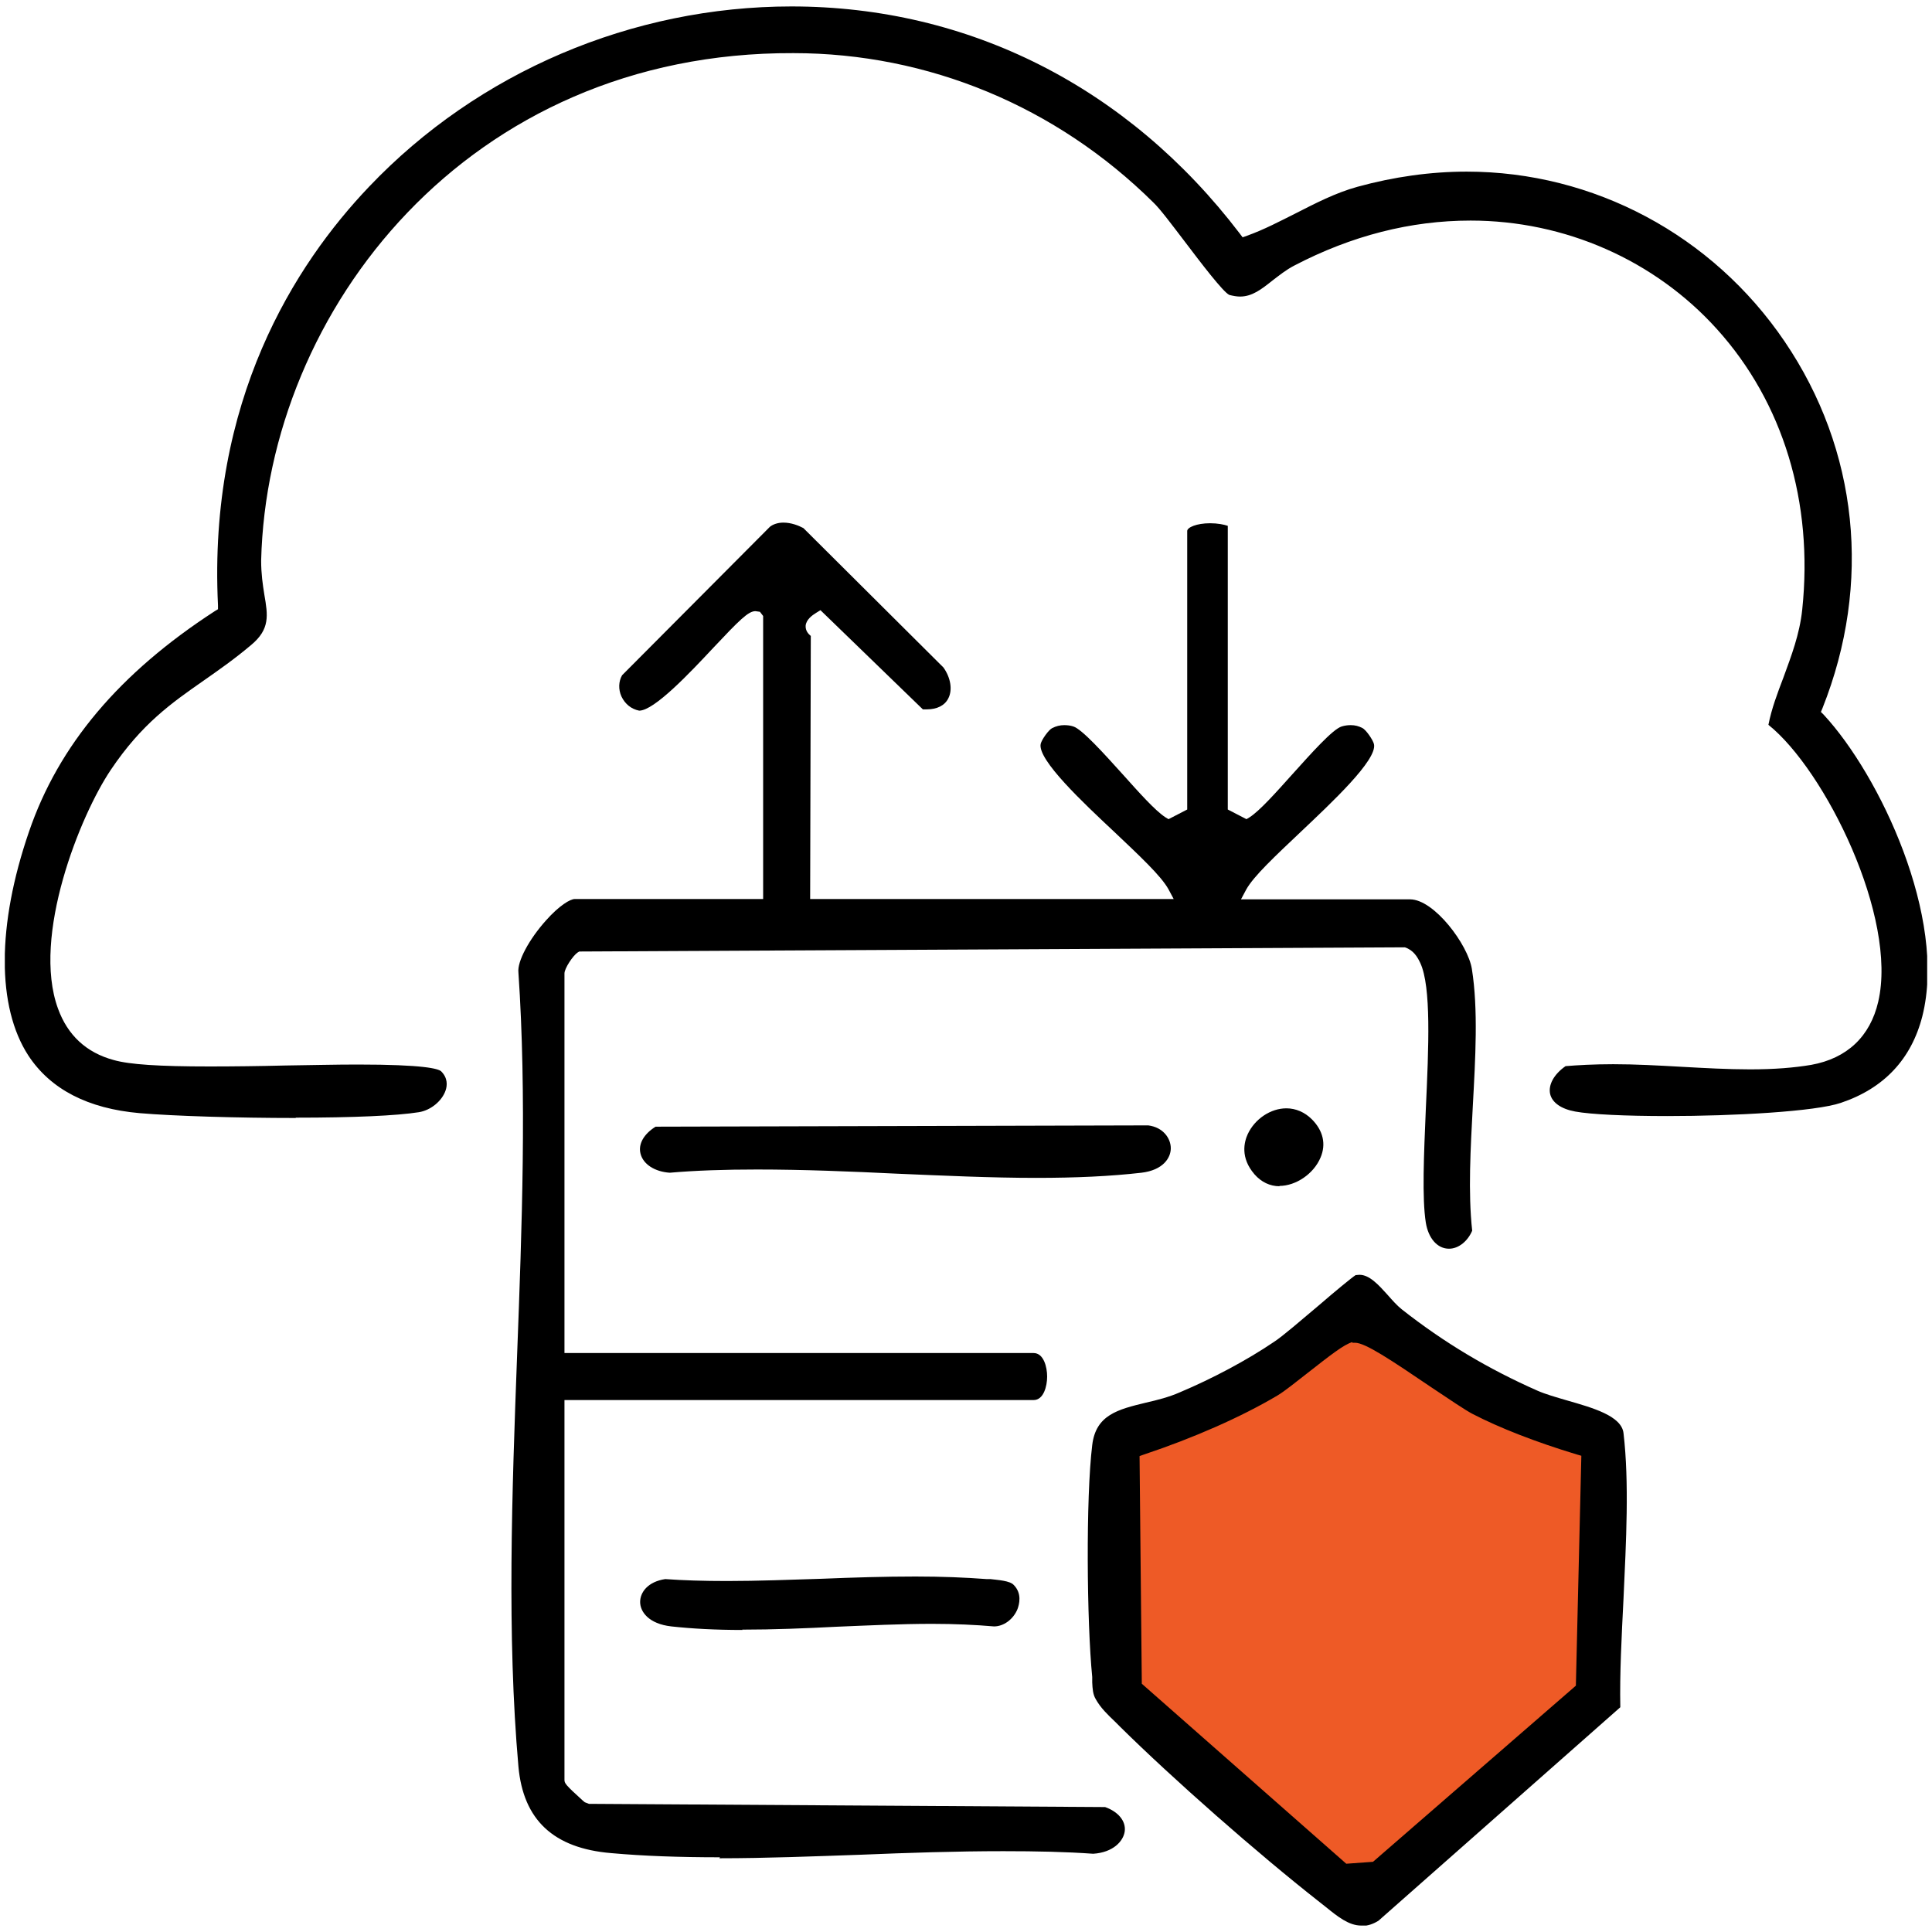
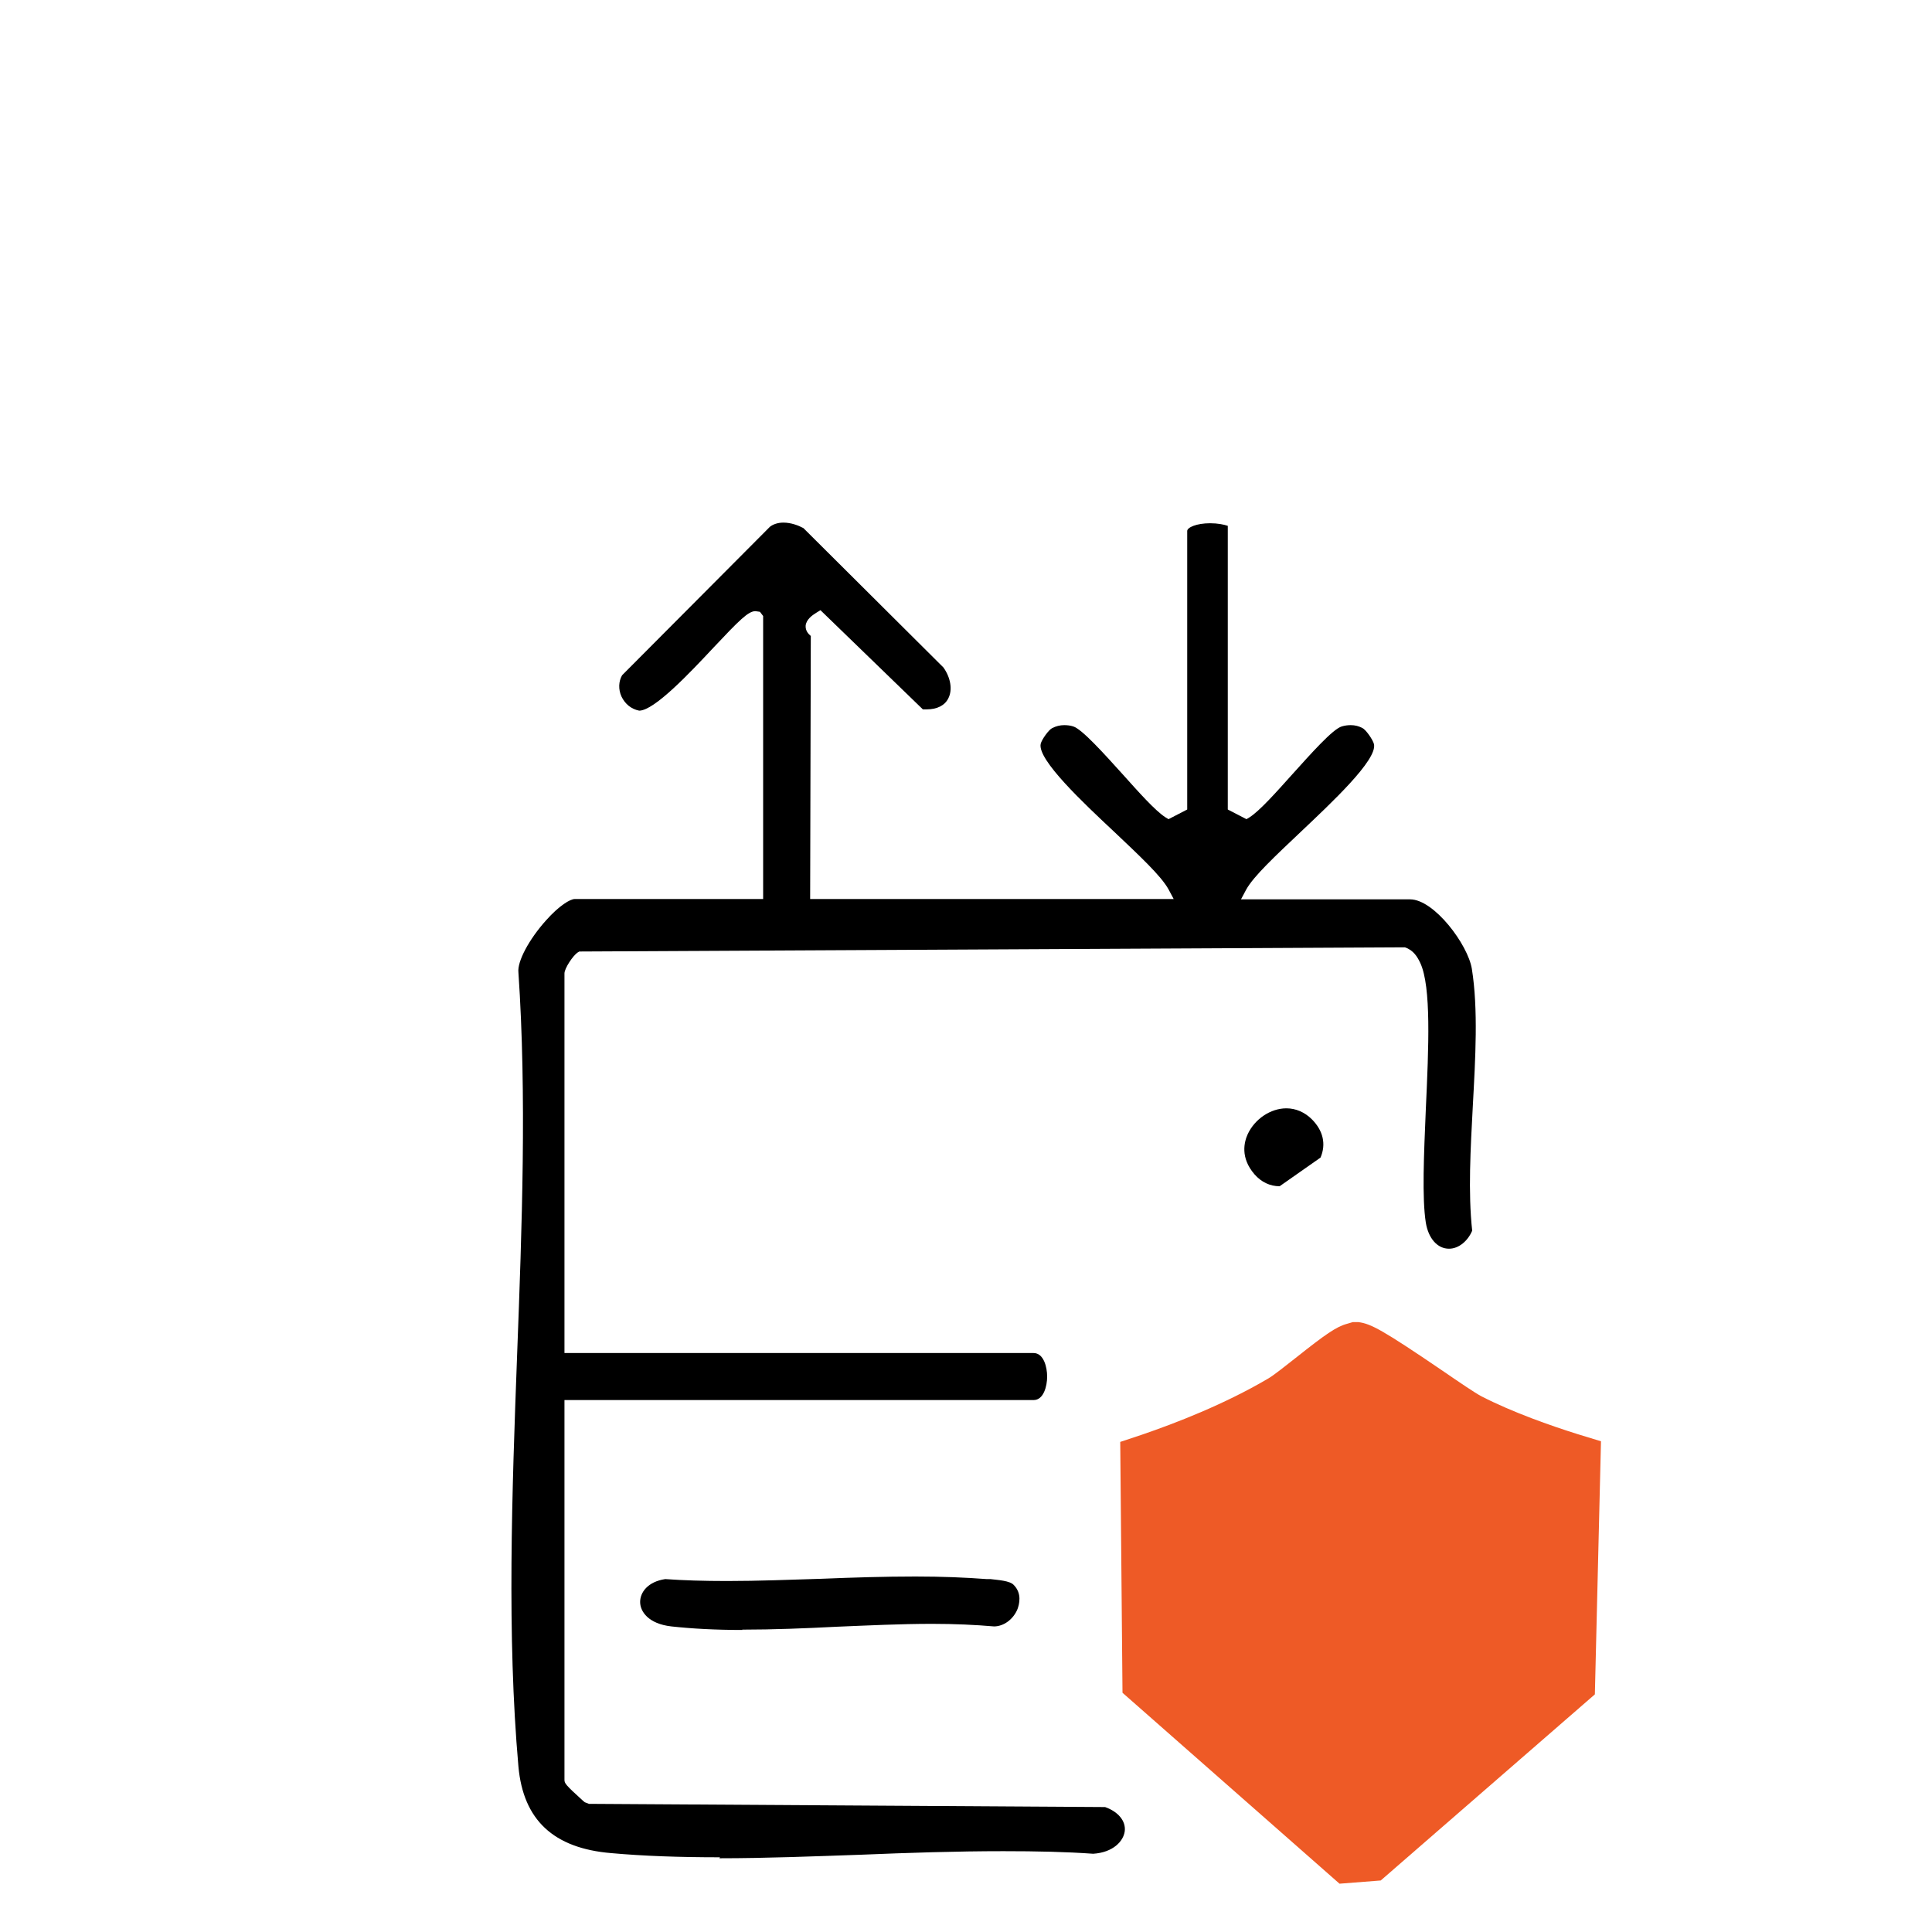
<svg xmlns="http://www.w3.org/2000/svg" width="60" height="60" viewBox="0 0 60 60" fill="none">
  <g clip-path="url(#clip0_12754_16587)">
    <path d="M22.36 57.68C21.09 57.68 19.98 57.64 18.98 57.55C17.19 57.4 16.25 56.52 16.1 54.86C15.74 50.78 15.9 46.35 16.06 42.06C16.21 38.11 16.36 34.02 16.1 30.2C16.06 29.86 16.43 29.17 16.96 28.58C17.37 28.12 17.71 27.92 17.85 27.92H23.7V19.13L23.6 19L23.46 18.98C23.24 18.98 22.96 19.26 22.16 20.11C21.43 20.89 20.32 22.07 19.85 22.07C19.6 22.02 19.41 21.86 19.3 21.63C19.2 21.41 19.21 21.16 19.32 20.97L23.91 16.36C24.01 16.28 24.16 16.23 24.33 16.23C24.57 16.23 24.8 16.32 24.95 16.4L29.3 20.73C29.52 21.04 29.59 21.42 29.45 21.69C29.34 21.91 29.1 22.03 28.78 22.03C28.74 22.03 28.7 22.03 28.66 22.03L25.48 18.95L25.35 19.03C25.22 19.11 25.04 19.24 25.02 19.43C25.01 19.6 25.12 19.7 25.18 19.75L25.16 27.92H36.45L36.29 27.62C36.06 27.2 35.38 26.57 34.6 25.83C33.65 24.94 32.21 23.59 32.32 23.1C32.35 22.97 32.57 22.66 32.68 22.61C32.8 22.55 32.92 22.52 33.05 22.52C33.14 22.52 33.24 22.53 33.33 22.56C33.6 22.64 34.3 23.42 34.86 24.04C35.38 24.62 35.87 25.17 36.19 25.38L36.29 25.44L36.87 25.14V16.49C36.87 16.38 37.16 16.25 37.58 16.25C37.82 16.25 38.01 16.29 38.13 16.33V25.14L38.71 25.44L38.81 25.38C39.13 25.17 39.62 24.62 40.14 24.04C40.7 23.42 41.39 22.64 41.67 22.56C41.77 22.53 41.86 22.52 41.95 22.52C42.08 22.52 42.2 22.55 42.31 22.61C42.42 22.66 42.64 22.98 42.67 23.11C42.78 23.6 41.34 24.94 40.39 25.84C39.61 26.58 38.93 27.21 38.7 27.63L38.54 27.93H43.79C44.54 27.93 45.59 29.34 45.71 30.09C45.91 31.34 45.82 32.87 45.74 34.34C45.67 35.66 45.59 37.03 45.72 38.22C45.59 38.53 45.31 38.78 45 38.78C44.64 38.78 44.36 38.46 44.28 37.97C44.16 37.21 44.22 35.87 44.28 34.45C44.37 32.5 44.45 30.65 44.11 29.91C44.02 29.72 43.9 29.51 43.63 29.42L17.99 29.55L17.94 29.58C17.8 29.67 17.53 30.07 17.53 30.23V42.02H32.1C32.41 42.02 32.52 42.45 32.52 42.75C32.52 43.05 32.41 43.48 32.1 43.48H17.53V55.27C17.53 55.38 17.55 55.42 18.1 55.92L18.16 55.97L18.29 56.02L34.32 56.12C34.72 56.26 34.97 56.55 34.93 56.87C34.89 57.18 34.57 57.53 33.95 57.57C33.12 57.51 32.2 57.49 31.16 57.49C29.7 57.49 28.19 57.54 26.74 57.6C25.29 57.65 23.79 57.71 22.34 57.71L22.36 57.68Z" fill="black" />
-     <path d="M9.18 34.72C7.38 34.72 5.39 34.66 4.34 34.57C2.73 34.43 1.57 33.83 0.88 32.78C-0.1 31.27 -0.1 28.74 0.9 25.83C1.82 23.14 3.71 20.9 6.67 18.98L6.77 18.92V18.8C6.46 12.45 9.15 8.22 11.47 5.79C14.85 2.24 19.63 0.2 24.58 0.2C30.08 0.2 35.03 2.7 38.5 7.25L38.59 7.37L38.73 7.32C39.26 7.13 39.75 6.87 40.23 6.63C40.84 6.32 41.47 5.99 42.16 5.8C43.29 5.49 44.43 5.33 45.55 5.33C49.49 5.33 53.18 7.3 55.42 10.6C57.71 13.97 58.14 18.12 56.6 21.99L56.55 22.11L56.64 22.2C58.38 24.08 60.47 28.5 59.7 31.56C59.36 32.89 58.51 33.8 57.17 34.25C56.38 34.52 53.86 34.66 51.78 34.66C50.48 34.66 49.41 34.61 48.92 34.52C48.48 34.44 48.2 34.24 48.14 33.97C48.08 33.69 48.26 33.36 48.62 33.11C48.98 33.08 49.5 33.05 50.1 33.05C50.79 33.05 51.51 33.09 52.22 33.13C52.94 33.17 53.66 33.21 54.35 33.21C55.1 33.21 55.72 33.16 56.25 33.07C57.36 32.87 58.08 32.19 58.33 31.11C58.94 28.49 56.68 23.92 54.92 22.51C55.02 22 55.2 21.53 55.39 21.03C55.63 20.37 55.89 19.7 55.97 18.93C56.32 15.6 55.38 12.5 53.32 10.22C51.39 8.08 48.6 6.85 45.67 6.85C43.81 6.85 41.97 7.32 40.19 8.25C39.94 8.38 39.73 8.55 39.52 8.71C39.18 8.98 38.89 9.21 38.51 9.21C38.41 9.21 38.3 9.19 38.18 9.16C37.99 9.08 37.27 8.13 36.8 7.51C36.38 6.96 36.03 6.49 35.82 6.29C32.8 3.3 28.82 1.65 24.64 1.65C14.53 1.61 8.3 9.64 8.11 17.41C8.11 17.82 8.16 18.16 8.21 18.47C8.32 19.11 8.39 19.54 7.8 20.03C7.28 20.47 6.79 20.81 6.32 21.14C5.33 21.83 4.4 22.48 3.44 23.91C2.49 25.32 0.98 29.07 1.8 31.32C2.1 32.15 2.68 32.69 3.53 32.92C4.02 33.06 4.94 33.12 6.51 33.12C7.25 33.12 8.06 33.11 8.86 33.09C9.64 33.08 10.41 33.06 11.1 33.06C13.17 33.06 13.61 33.19 13.7 33.27C13.91 33.48 13.89 33.71 13.84 33.86C13.73 34.19 13.38 34.48 13.01 34.54C12.32 34.65 10.97 34.71 9.19 34.71L9.18 34.72Z" fill="black" />
-     <path d="M32.18 36.58C30.77 36.58 29.29 36.51 27.86 36.45C26.42 36.38 24.94 36.32 23.51 36.32C22.5 36.32 21.61 36.35 20.8 36.42C20.34 36.39 19.97 36.16 19.89 35.82C19.82 35.53 19.99 35.22 20.36 34.99L35.66 34.95C36.13 35.01 36.36 35.36 36.36 35.66C36.36 35.96 36.12 36.34 35.45 36.42C34.49 36.53 33.42 36.58 32.18 36.58Z" fill="black" />
    <path d="M23.06 50.62C22.22 50.62 21.49 50.58 20.85 50.51C20.14 50.43 19.88 50.05 19.88 49.75C19.88 49.45 20.12 49.12 20.66 49.04C21.21 49.08 21.85 49.1 22.58 49.1C23.55 49.1 24.54 49.06 25.52 49.03C26.5 48.99 27.47 48.96 28.43 48.96C29.26 48.96 29.98 48.99 30.64 49.04H30.76C31 49.07 31.36 49.09 31.48 49.22C31.75 49.49 31.65 49.83 31.6 49.97C31.47 50.29 31.17 50.51 30.87 50.51C30.29 50.46 29.66 50.43 28.94 50.43C27.97 50.43 26.96 50.48 25.98 50.52C25.01 50.57 24.01 50.61 23.05 50.61L23.06 50.62Z" fill="black" />
-     <path d="M39.74 36.84C39.44 36.84 39.17 36.71 38.96 36.47C38.51 35.95 38.64 35.46 38.75 35.22C38.97 34.75 39.46 34.42 39.95 34.42C40.24 34.42 40.52 34.54 40.74 34.76C41.09 35.11 41.19 35.53 41.01 35.95C40.8 36.45 40.25 36.83 39.73 36.83L39.74 36.84Z" fill="black" />
+     <path d="M39.74 36.84C39.44 36.84 39.17 36.71 38.96 36.47C38.51 35.95 38.64 35.46 38.75 35.22C38.97 34.75 39.46 34.42 39.95 34.42C40.24 34.42 40.52 34.54 40.74 34.76C41.09 35.11 41.19 35.53 41.01 35.95L39.74 36.84Z" fill="black" />
    <path d="M34.86 52.55L34.79 44.78L35.48 44.55C36.5 44.2 38.01 43.62 39.37 42.82C39.55 42.72 39.92 42.42 40.24 42.17C41.16 41.44 41.5 41.2 41.84 41.11L42.01 41.06H42.19C42.57 41.11 42.92 41.29 44.8 42.57C45.31 42.92 45.81 43.26 46 43.36C46.97 43.86 48.17 44.28 49 44.54L49.72 44.76L49.53 52.62L42.88 58.4L41.6 58.5L34.86 52.57V52.55Z" fill="#EE5A26" />
-     <path d="M42.27 59.8C41.89 59.8 41.54 59.52 41.17 59.22L40.98 59.07C39.03 57.54 36.42 55.24 34.78 53.62L34.63 53.47C34.4 53.25 34.18 53.04 34.03 52.77C33.94 52.62 33.93 52.45 33.92 52.25V52.08C33.75 50.37 33.72 46.5 33.92 44.88C34.03 43.94 34.72 43.77 35.59 43.56C35.94 43.48 36.3 43.39 36.64 43.24C37.66 42.81 38.73 42.24 39.57 41.67C39.82 41.51 40.41 41 40.98 40.52C41.43 40.13 42 39.66 42.1 39.6C42.13 39.6 42.18 39.59 42.22 39.59C42.53 39.59 42.81 39.9 43.09 40.21C43.24 40.38 43.38 40.54 43.53 40.66C44.85 41.7 46.23 42.52 47.75 43.19C48 43.3 48.32 43.39 48.66 43.49C49.46 43.72 50.36 43.97 50.42 44.51C50.6 46.05 50.5 47.88 50.42 49.64C50.36 50.83 50.3 51.97 50.32 53.02L42.81 59.65C42.65 59.75 42.48 59.81 42.31 59.81L42.27 59.8ZM42 41.68C41.74 41.75 41.31 42.09 40.62 42.63C40.26 42.91 39.89 43.21 39.67 43.34C38.54 44.01 37.06 44.66 35.53 45.17L35.39 45.22L35.46 52.29L41.81 57.88L42.64 57.82L48.94 52.35L49.11 45.21L48.97 45.17C47.68 44.78 46.56 44.34 45.73 43.91C45.5 43.79 45 43.45 44.46 43.09C43.19 42.23 42.4 41.7 42.08 41.7H42V41.68Z" fill="black" />
  </g>
  <defs>
    <clipPath id="clip0_12754_16587">
      <rect width="59.7" height="59.6" fill="white" transform="translate(0.15 0.2)" />
    </clipPath>
  </defs>
</svg>